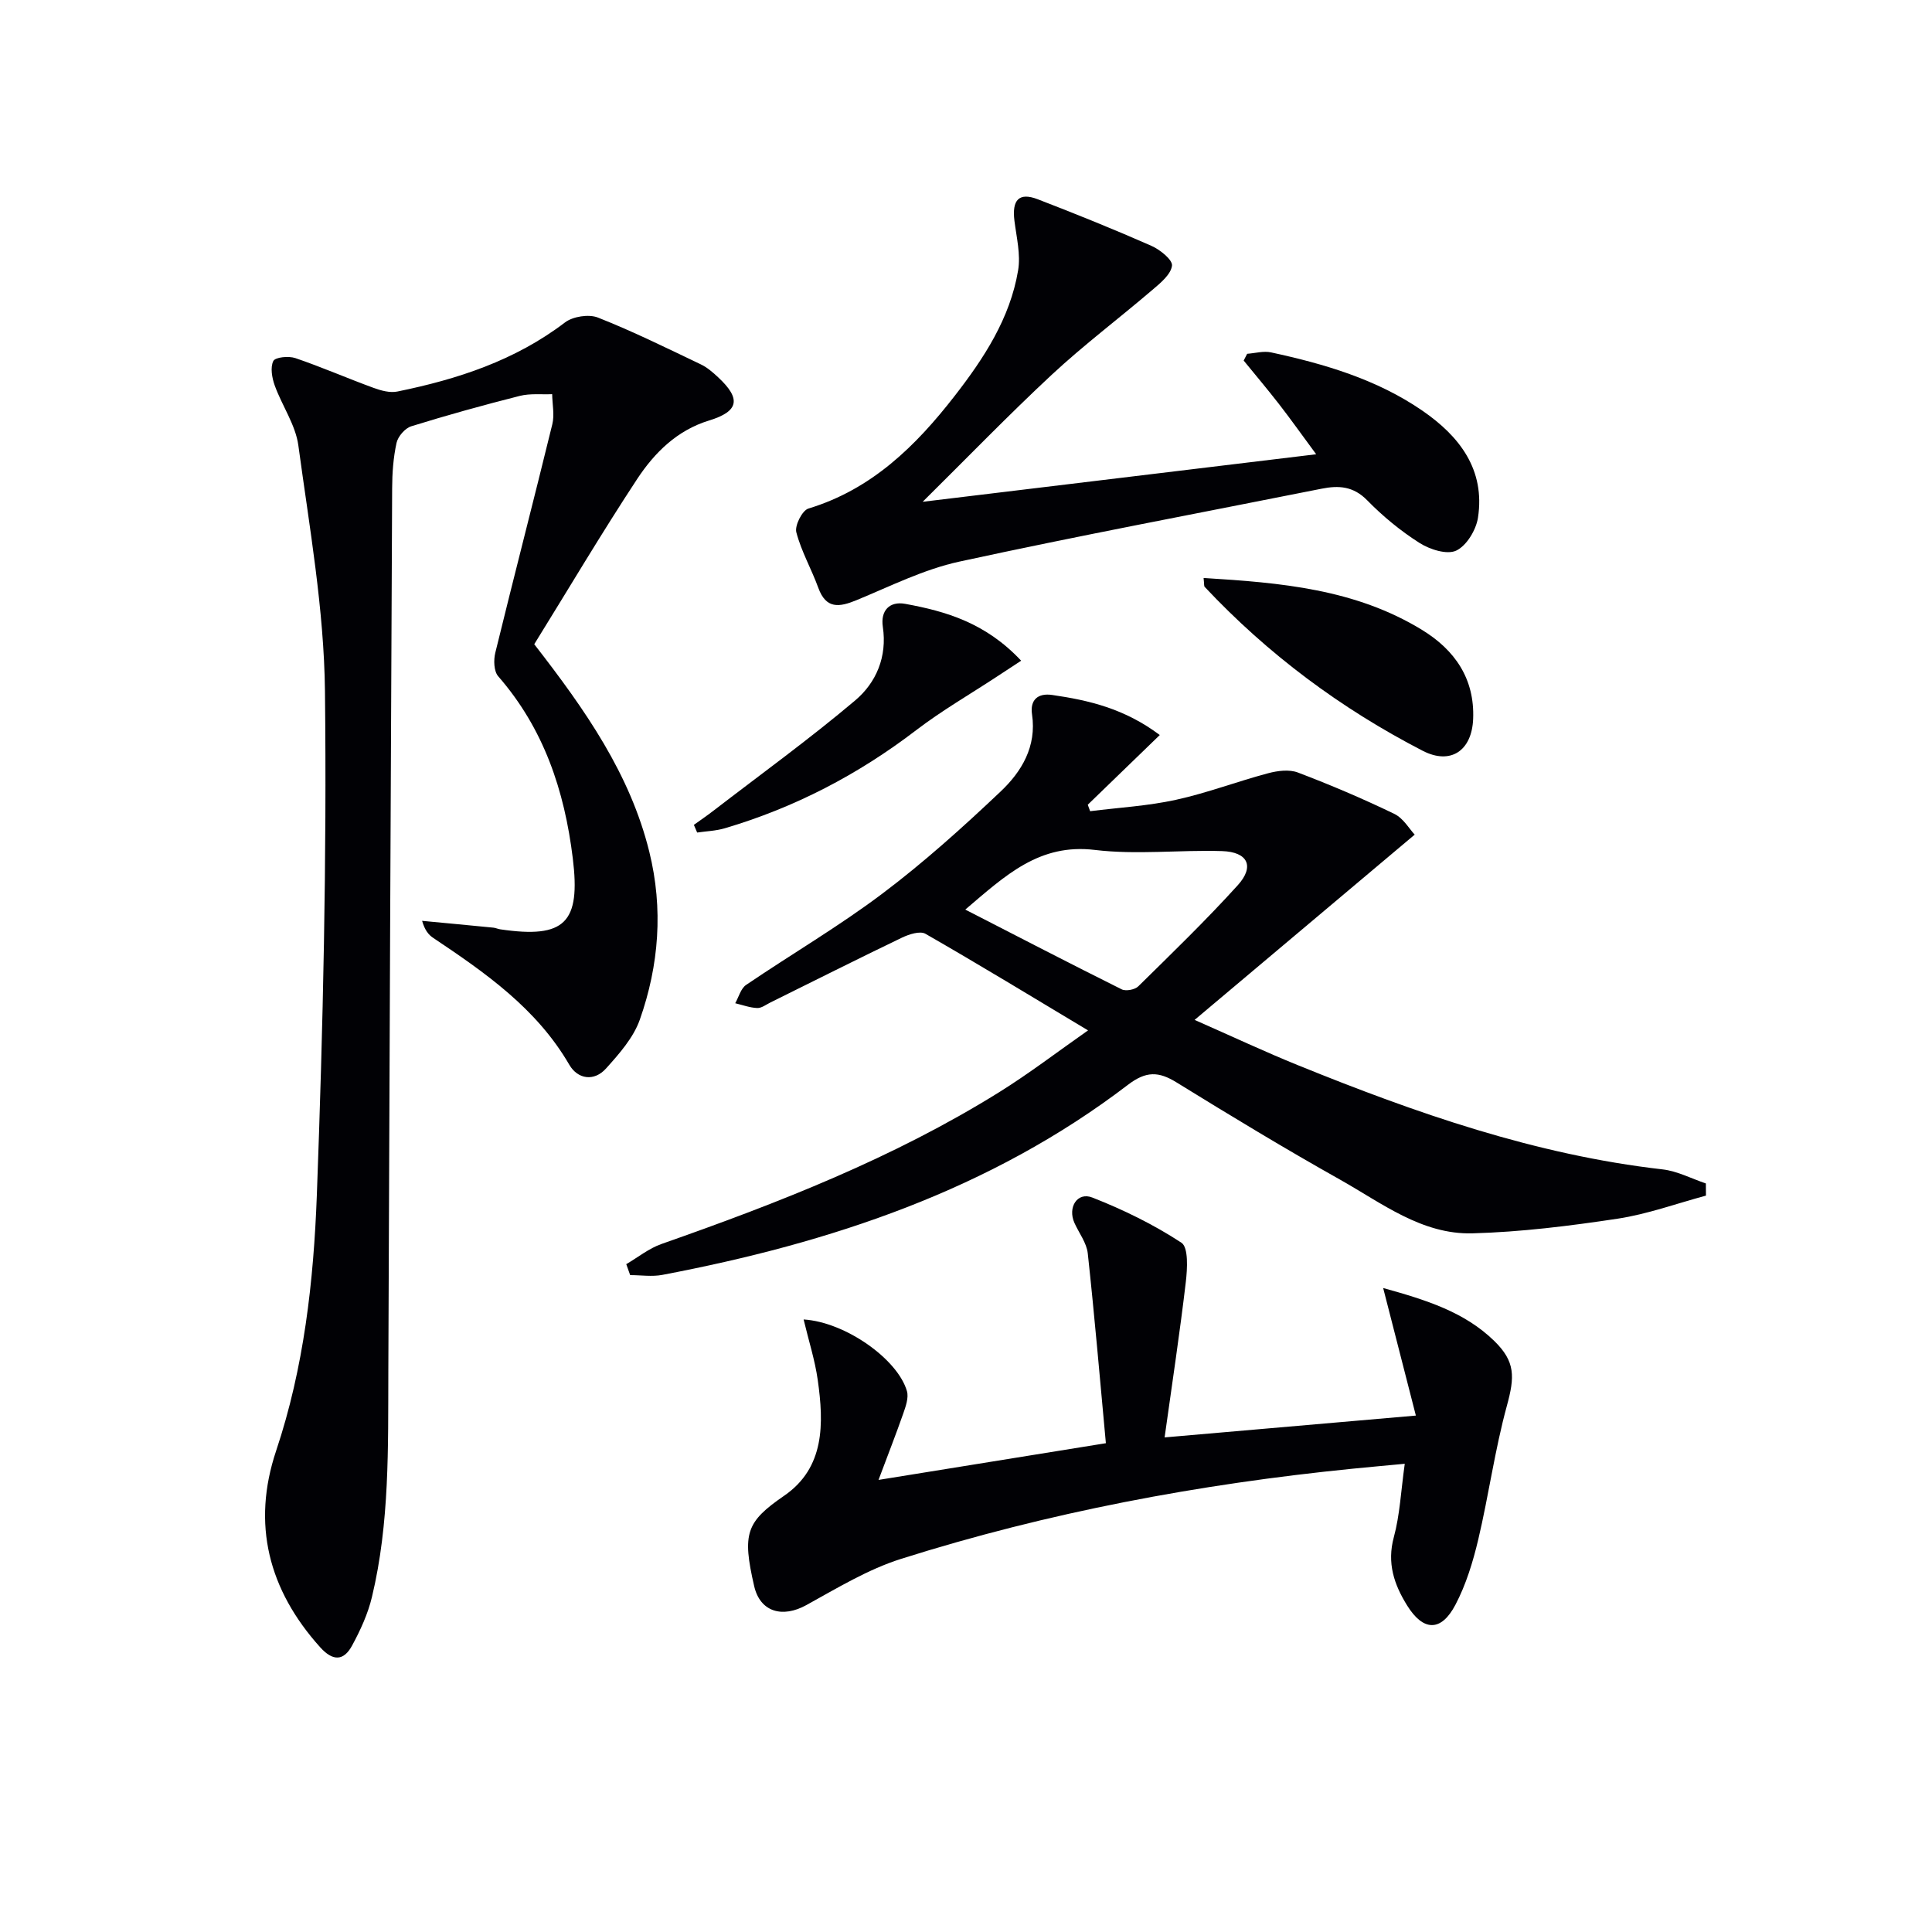
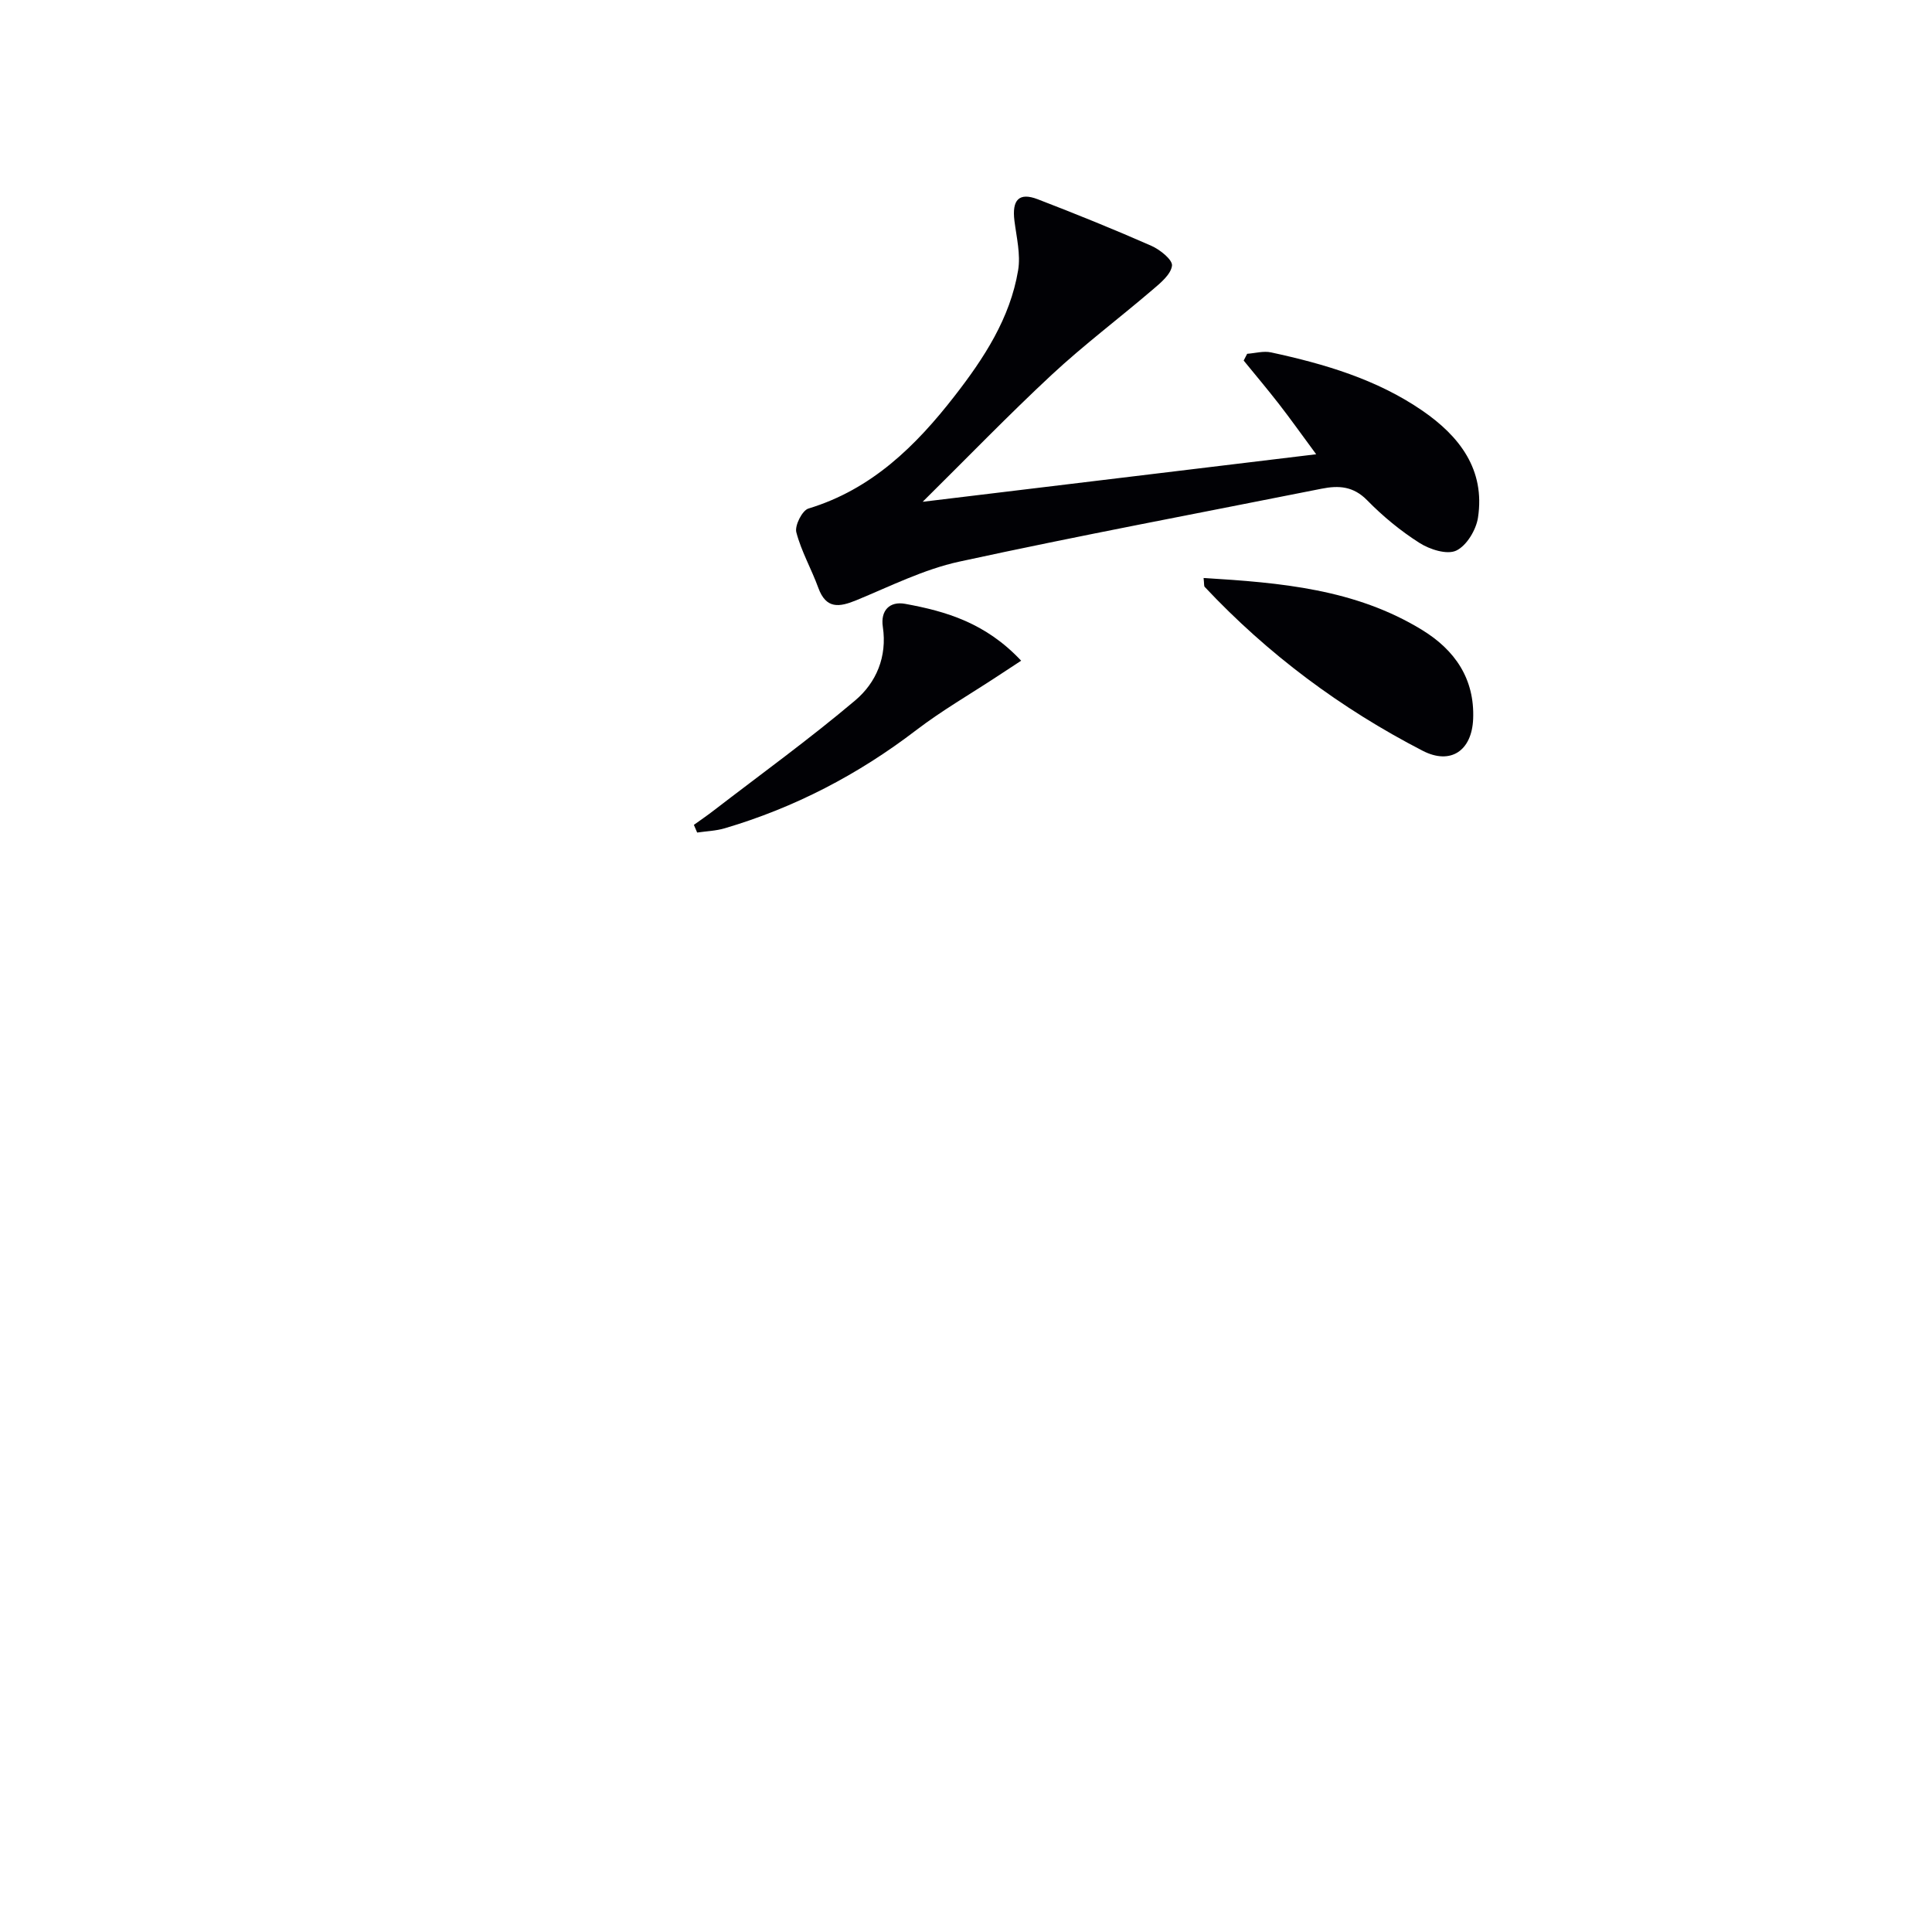
<svg xmlns="http://www.w3.org/2000/svg" enable-background="new 0 0 400 400" viewBox="0 0 400 400">
  <g fill="#010105">
-     <path d="m110.61 133.38c10.65 13.7 19.85 26.91 23.82 42.97 2.91 11.79 2.02 23.48-1.97 34.78-1.32 3.73-4.26 7.05-6.98 10.08-2.46 2.75-5.85 2.26-7.61-.76-6.77-11.67-17.39-19.05-28.21-26.29-.93-.63-1.69-1.53-2.27-3.51 4.92.47 9.83.92 14.75 1.41.49.05.96.28 1.45.35 13.41 1.97 16.64-1.38 15-14.71-1.72-14.02-5.99-26.84-15.44-37.68-.91-1.04-.98-3.37-.6-4.89 3.86-15.78 7.94-31.51 11.8-47.29.48-1.96 0-4.15-.03-6.23-2.23.09-4.56-.18-6.68.35-7.55 1.91-15.06 3.99-22.5 6.3-1.28.4-2.74 2.09-3.04 3.43-.67 3.05-.9 6.26-.91 9.4-.3 60.96-.55 121.93-.79 182.89-.06 15.63.29 31.3-3.39 46.65-.83 3.49-2.39 6.89-4.11 10.06-1.74 3.22-3.98 3.28-6.61.36-10.7-11.89-14.2-25.5-9.12-40.68 5.77-17.24 7.76-35.1 8.43-52.97 1.29-34.75 2.07-69.54 1.68-104.3-.19-16.99-3.22-33.97-5.51-50.88-.58-4.27-3.38-8.22-4.89-12.41-.57-1.58-.95-3.75-.29-5.07.4-.8 3.18-1.07 4.56-.6 5.46 1.86 10.76 4.18 16.18 6.16 1.55.57 3.41 1.08 4.95.76 12.46-2.54 24.35-6.42 34.69-14.3 1.64-1.25 4.94-1.76 6.83-1.01 7.25 2.86 14.26 6.33 21.3 9.69 1.32.63 2.5 1.66 3.58 2.67 4.8 4.46 4.31 7.06-1.87 8.95-6.62 2.02-11.26 6.64-14.83 12.02-7.46 11.33-14.38 23.03-21.37 34.3z" />
-     <path d="m129.66 261.73c2.43-1.42 4.7-3.27 7.3-4.18 24.19-8.49 48.01-17.79 69.87-31.4 6.28-3.91 12.18-8.44 18.44-12.82-11.72-7.02-22.61-13.66-33.67-20-1.11-.64-3.39.1-4.84.79-9.14 4.39-18.19 8.95-27.27 13.44-.89.44-1.83 1.18-2.72 1.14-1.53-.06-3.03-.63-4.55-.99.73-1.29 1.15-3.04 2.25-3.79 9.35-6.35 19.16-12.09 28.18-18.88 8.6-6.47 16.66-13.73 24.49-21.14 4.37-4.13 7.52-9.33 6.53-16-.45-3.02 1.24-4.44 4.15-4.02 7.58 1.1 14.97 2.8 22.3 8.3-5.17 5-10.04 9.72-14.91 14.43.16.45.33.89.49 1.34 5.93-.75 11.95-1.08 17.77-2.36 6.45-1.41 12.69-3.8 19.09-5.5 1.95-.52 4.36-.83 6.15-.15 6.76 2.57 13.44 5.41 19.96 8.56 1.9.92 3.15 3.17 4.23 4.3-15.19 12.78-29.93 25.2-45.57 38.36 7.94 3.5 14.63 6.64 21.47 9.41 24.36 9.88 49.07 18.53 75.42 21.54 3.06.35 5.98 1.91 8.96 2.91.01.84.01 1.68.02 2.52-6.1 1.64-12.11 3.84-18.31 4.78-9.95 1.5-20.02 2.76-30.06 3.03-10.46.27-18.74-6.26-27.37-11.11-11.45-6.43-22.69-13.24-33.87-20.14-3.72-2.3-6.31-2.36-10.05.49-28.54 21.81-61.62 32.75-96.4 39.36-2.15.41-4.44.05-6.67.05-.26-.76-.54-1.51-.81-2.27zm70.19-73.41c11.19 5.74 21.74 11.21 32.38 16.51.86.43 2.73.08 3.44-.62 6.98-6.87 14.04-13.69 20.61-20.95 3.52-3.9 2.06-6.88-3.27-7.05-8.78-.27-17.67.8-26.33-.24-11.52-1.39-18.51 5.28-26.83 12.35z" />
-     <path d="m181.89 306.4c16.35-2.64 31.04-5.01 47.07-7.6-1.23-13.29-2.34-26.32-3.75-39.31-.24-2.18-1.82-4.2-2.76-6.3-1.44-3.22.59-6.48 3.71-5.25 6.41 2.51 12.7 5.59 18.44 9.35 1.48.97 1.23 5.4.91 8.13-1.23 10.45-2.81 20.87-4.39 32.18 17.89-1.55 34.18-2.97 52.02-4.52-2.3-8.99-4.43-17.27-6.77-26.41 9.02 2.5 16.85 4.98 22.98 10.94 4.43 4.31 4.26 7.48 2.64 13.42-2.49 9.09-3.76 18.51-5.93 27.7-1.1 4.63-2.53 9.34-4.73 13.52-2.97 5.66-6.67 5.5-9.99.16-2.71-4.35-4.22-8.79-2.76-14.17 1.25-4.6 1.46-9.48 2.26-15.18-3.82.36-7.32.67-10.81 1.02-31.77 3.18-63.03 9.04-93.48 18.67-6.86 2.17-13.24 6.06-19.61 9.57-4.89 2.7-9.55 1.49-10.8-3.94-2.51-10.91-1.67-13.28 6.22-18.71 8.44-5.81 8.21-14.97 6.95-23.93-.58-4.14-1.89-8.18-2.93-12.56 8.65.54 19.47 8.21 21.39 14.83.4 1.38-.26 3.2-.78 4.7-1.47 4.19-3.09 8.33-5.1 13.69z" />
+     <path d="m181.89 306.4z" />
    <path d="m191.03 103.89c26.8-3.24 53.42-6.45 81.47-9.84-3.08-4.17-5.31-7.32-7.68-10.37-2.38-3.06-4.88-6.03-7.33-9.03.24-.47.48-.93.72-1.4 1.66-.12 3.4-.63 4.95-.29 11.07 2.39 21.91 5.58 31.35 12.08 7.67 5.28 13.01 12.19 11.49 22.14-.39 2.54-2.36 5.81-4.51 6.82-1.92.9-5.48-.24-7.61-1.6-3.9-2.48-7.57-5.5-10.81-8.81-2.86-2.93-5.89-3.12-9.44-2.41-25.02 4.99-50.1 9.68-75.02 15.1-7.33 1.59-14.27 5.09-21.28 7.98-3.6 1.48-6.3 1.86-7.91-2.56-1.41-3.88-3.52-7.54-4.55-11.5-.36-1.39 1.22-4.52 2.5-4.91 13.11-3.97 22.24-12.96 30.3-23.34 6.05-7.79 11.46-16.05 13.12-25.98.55-3.28-.33-6.83-.76-10.24-.55-4.37.95-5.97 4.84-4.47 7.89 3.04 15.74 6.21 23.48 9.62 1.8.79 4.44 2.9 4.3 4.12-.22 1.81-2.38 3.59-4.04 5-6.91 5.91-14.2 11.4-20.85 17.58-8.98 8.36-17.51 17.19-26.73 26.31z" />
    <path d="m249.19 119.67c15.96.96 31.42 2.29 45.22 10.74 6.83 4.18 10.92 10.14 10.59 18.43-.26 6.58-4.65 9.59-10.45 6.6-16.93-8.74-32.06-20-45.13-33.93-.17-.18-.09-.6-.23-1.84z" />
    <path d="m143.66 170.78c1.35-.97 2.73-1.91 4.05-2.93 9.82-7.56 19.88-14.84 29.34-22.83 4.36-3.68 6.66-9.04 5.73-15.24-.51-3.39 1.42-5.35 4.63-4.76 8.48 1.55 16.66 3.94 24.01 11.77-1.86 1.22-3.36 2.21-4.86 3.19-5.65 3.72-11.55 7.12-16.91 11.22-12 9.18-25.14 16.02-39.61 20.29-1.83.54-3.8.6-5.7.88-.23-.53-.45-1.06-.68-1.59z" />
  </g>
</svg>